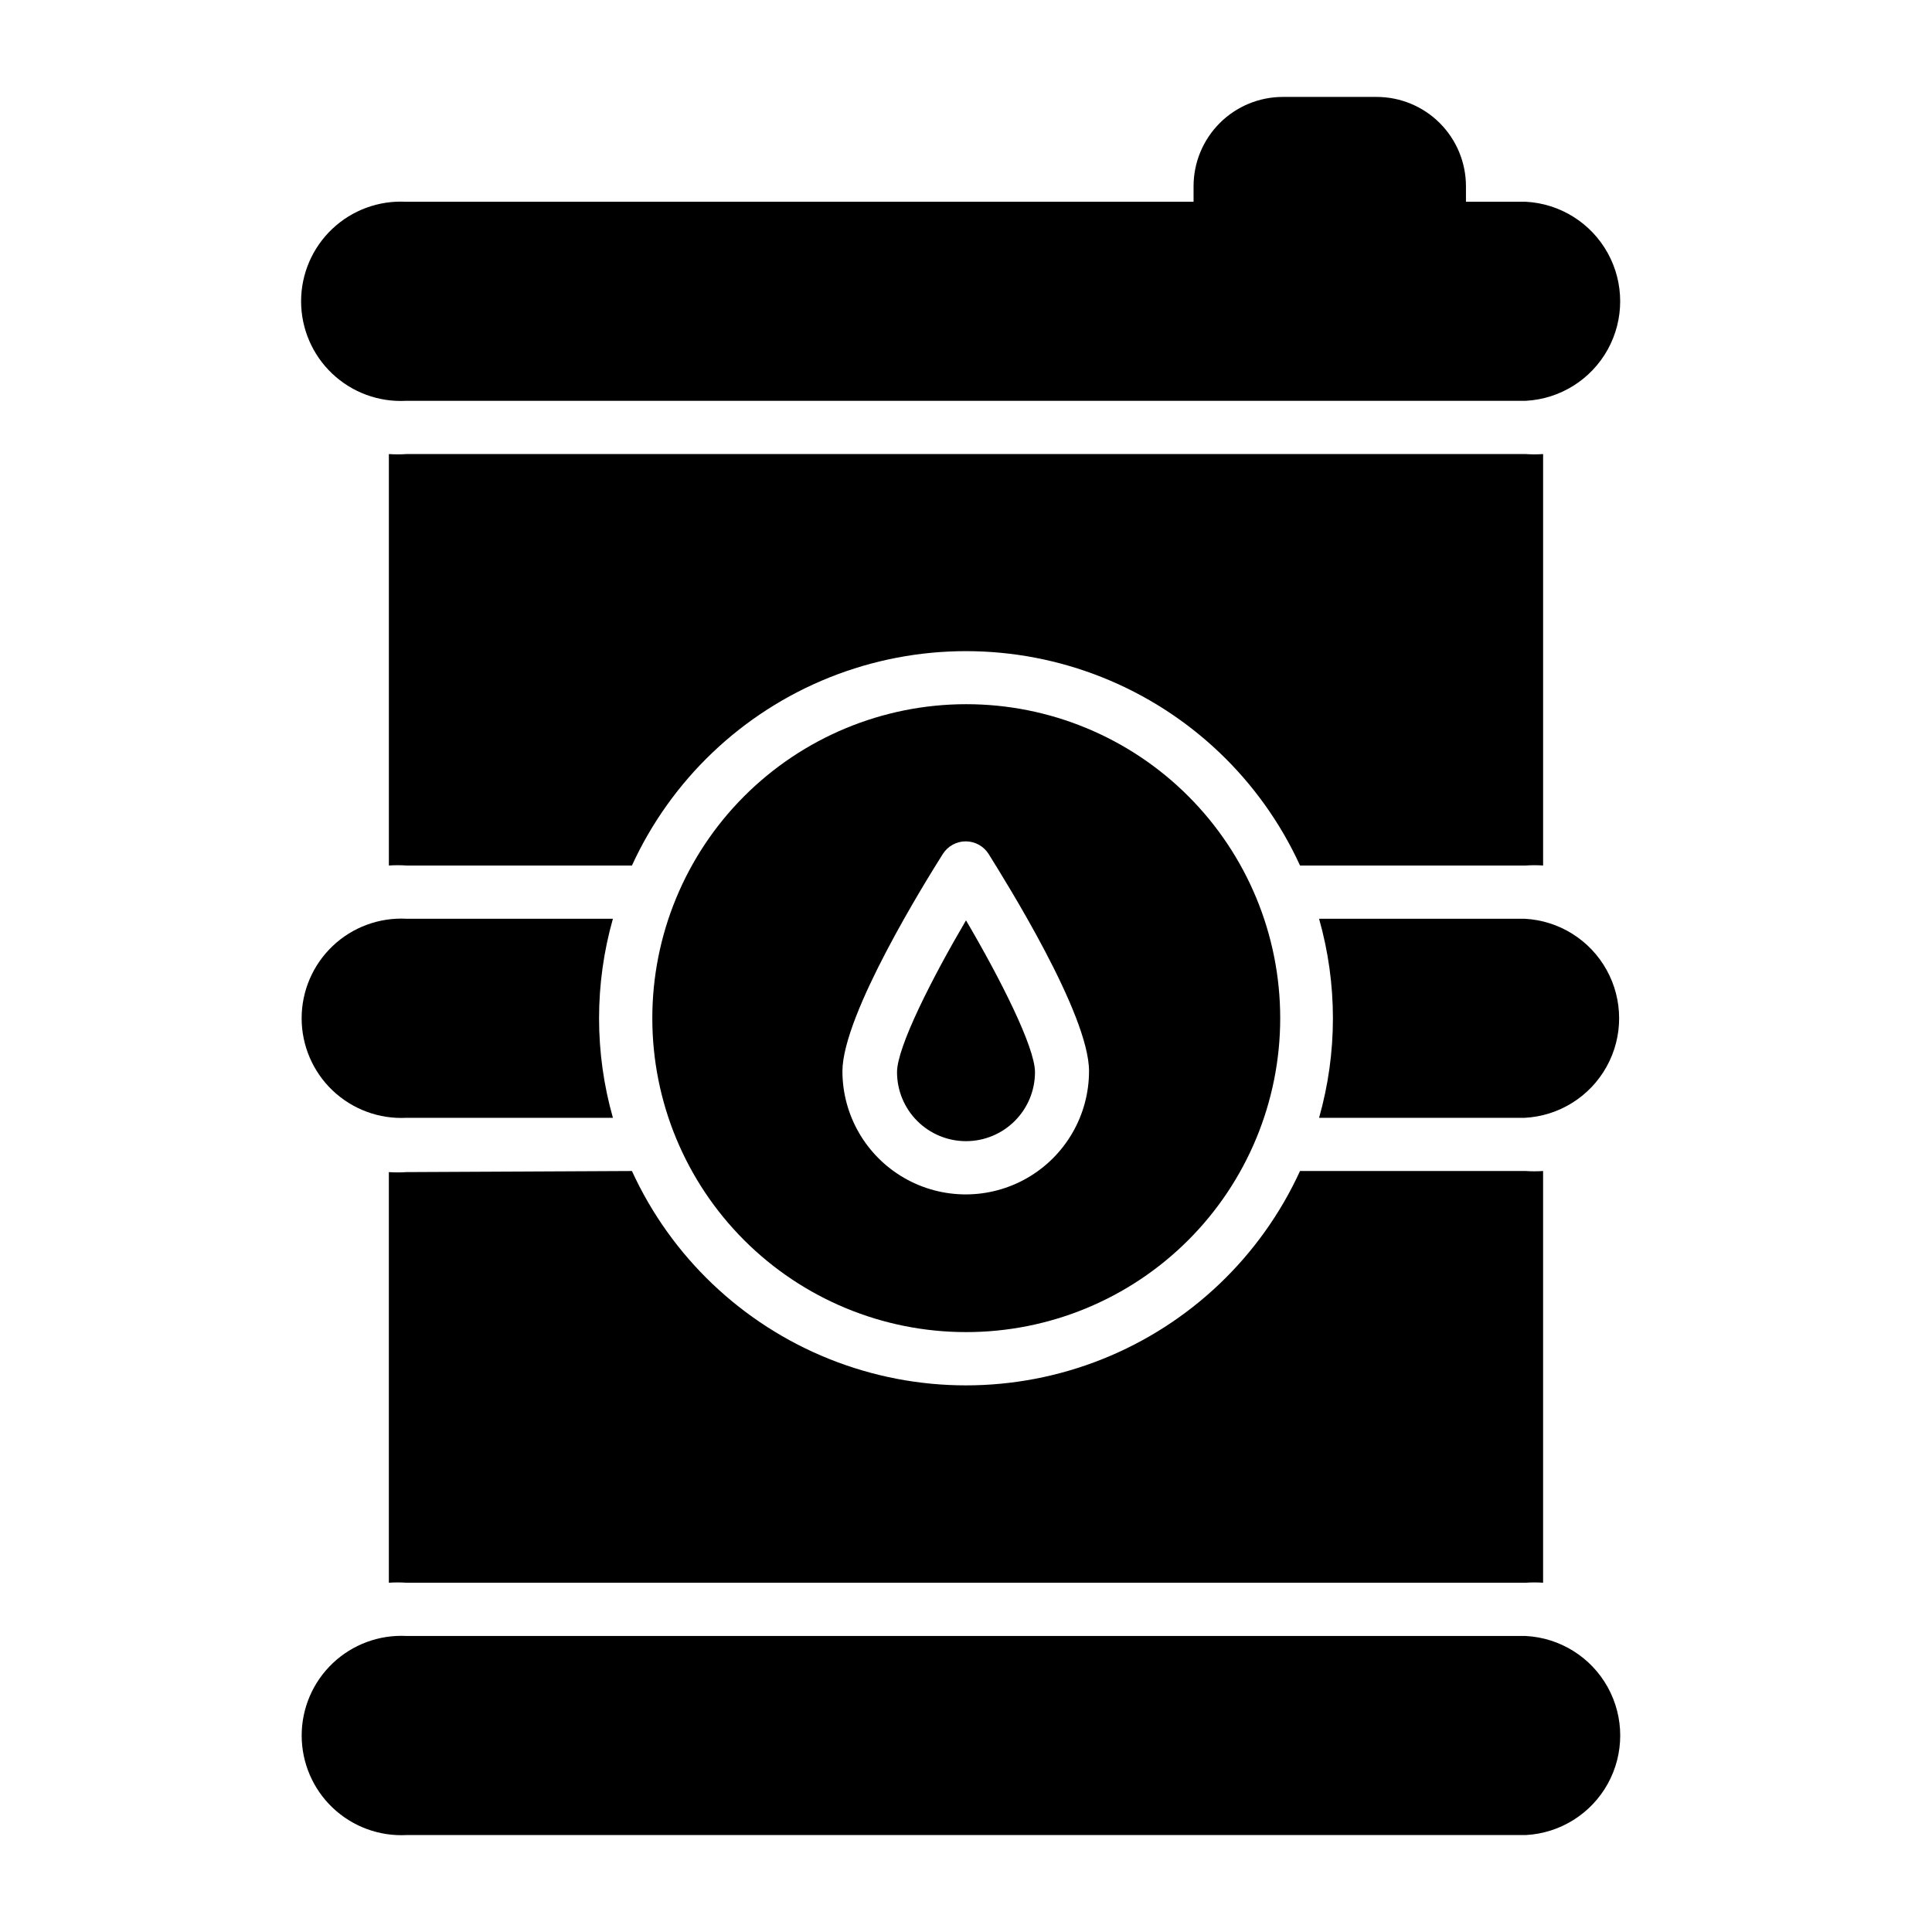
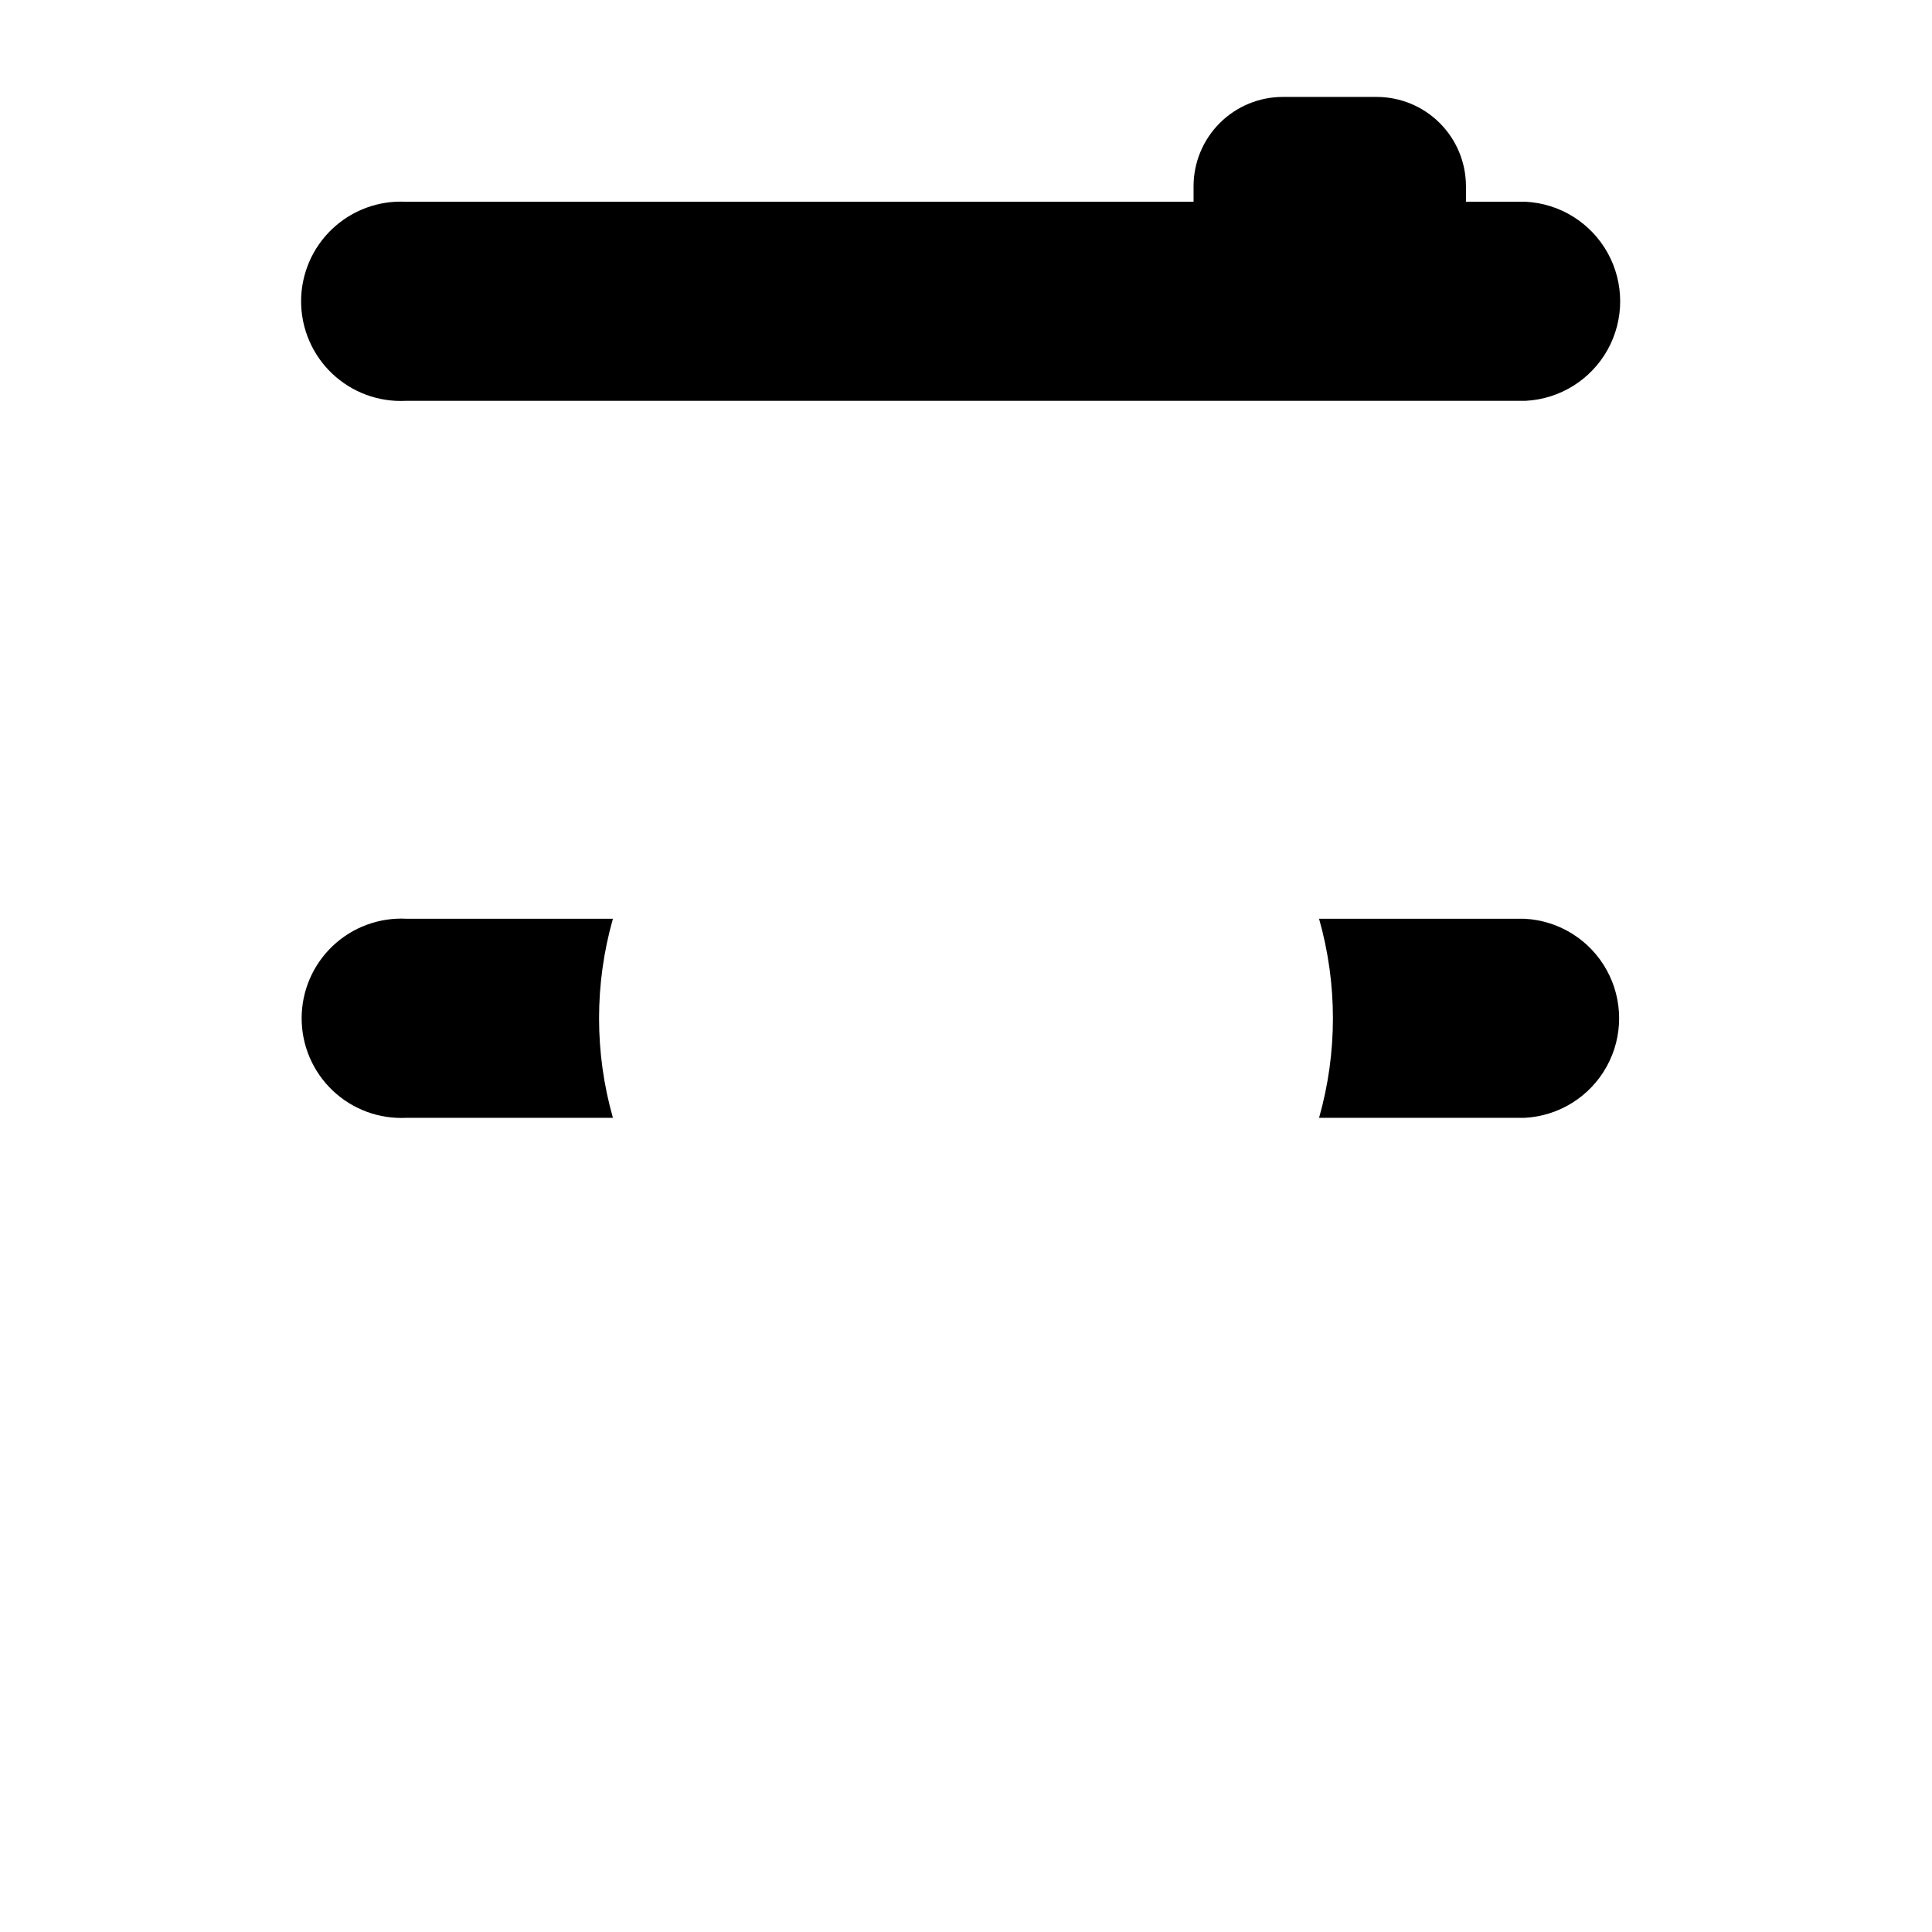
<svg xmlns="http://www.w3.org/2000/svg" fill="#000000" width="800px" height="800px" version="1.1" viewBox="144 144 512 512">
  <g>
-     <path d="m552.94 373.37v-109.04c-1.535 0.109-3.074 0.109-4.606 0h-296.6c-1.559 0.109-3.121 0.109-4.68 0v109.04c1.559-0.105 3.121-0.105 4.68 0h59.738c10.414-22.723 29.164-40.57 52.371-49.852 23.211-9.277 49.098-9.277 72.309 0 23.207 9.281 41.961 27.129 52.371 49.852h59.812c1.531-0.105 3.07-0.105 4.606 0z" />
-     <path d="m251.73 454.62c-1.559 0.109-3.121 0.109-4.68 0v108.82c1.559-0.109 3.121-0.109 4.68 0h296.6c1.531-0.109 3.07-0.109 4.606 0v-109.11c-1.535 0.105-3.074 0.105-4.606 0h-59.812c-10.41 22.723-29.164 40.57-52.371 49.848-23.211 9.281-49.098 9.281-72.309 0-23.207-9.277-41.957-27.125-52.371-49.848z" />
    <path d="m251.73 440.23h54.699c-4.894-17.242-4.894-35.512 0-52.754h-54.699c-7.234-0.379-14.309 2.231-19.562 7.219-5.254 4.988-8.23 11.914-8.23 19.156 0 7.246 2.977 14.172 8.23 19.16s12.328 7.598 19.562 7.219z" />
    <path d="m548.34 387.48h-54.773c4.894 17.242 4.894 35.512 0 52.754h54.484c9.098-0.473 17.305-5.602 21.723-13.57 4.418-7.965 4.418-17.648 0-25.613-4.418-7.969-12.625-13.098-21.723-13.57z" />
-     <path d="m400 446.42c4.848 0 9.496-1.926 12.926-5.356 3.43-3.43 5.356-8.078 5.356-12.926 0-6.695-9.355-25.047-18.281-40.234-8.926 15.188-18.281 33.539-18.281 40.234 0 4.848 1.926 9.496 5.352 12.926 3.43 3.43 8.078 5.356 12.93 5.356z" />
-     <path d="m400 497.02c22.074 0.016 43.25-8.738 58.867-24.336 15.617-15.602 24.398-36.77 24.402-58.844 0.008-22.074-8.758-43.246-24.367-58.855s-36.781-24.375-58.855-24.367c-22.074 0.008-43.242 8.785-58.844 24.402-15.598 15.617-24.352 36.797-24.332 58.871 0 22.047 8.758 43.191 24.348 58.781 15.59 15.586 36.734 24.348 58.781 24.348zm-6.117-126.74-0.004-0.004c1.324-2.059 3.602-3.305 6.047-3.309 2.449 0.004 4.727 1.25 6.047 3.309 4.461 7.199 26.629 42.465 26.629 57.578 0 11.676-6.227 22.461-16.336 28.297-10.109 5.84-22.566 5.84-32.676 0-10.109-5.836-16.34-16.621-16.34-28.297 0.074-15.113 22.242-50.598 26.629-57.578z" />
    <path d="m251.73 250.22h296.6c9.094-0.477 17.305-5.606 21.723-13.57 4.414-7.969 4.414-17.648 0-25.613-4.418-7.969-12.629-13.098-21.723-13.57h-15.836v-4.106c0-6.277-2.496-12.301-6.934-16.742-4.441-4.441-10.465-6.934-16.746-6.934h-24.828c-6.281 0-12.305 2.492-16.746 6.934s-6.934 10.465-6.934 16.742v4.102h-208.72v0.004c-7.234-0.379-14.305 2.231-19.562 7.219-5.254 4.984-8.23 11.914-8.23 19.156 0 7.246 2.977 14.172 8.23 19.16 5.258 4.988 12.328 7.598 19.562 7.219z" />
-     <path d="m548.34 577.55h-296.6c-7.234-0.379-14.309 2.234-19.562 7.219-5.254 4.988-8.23 11.914-8.23 19.16s2.977 14.172 8.23 19.16c5.254 4.984 12.328 7.598 19.562 7.219h296.6c9.094-0.477 17.305-5.606 21.723-13.57 4.414-7.969 4.414-17.648 0-25.617-4.418-7.965-12.629-13.094-21.723-13.57z" />
  </g>
</svg>